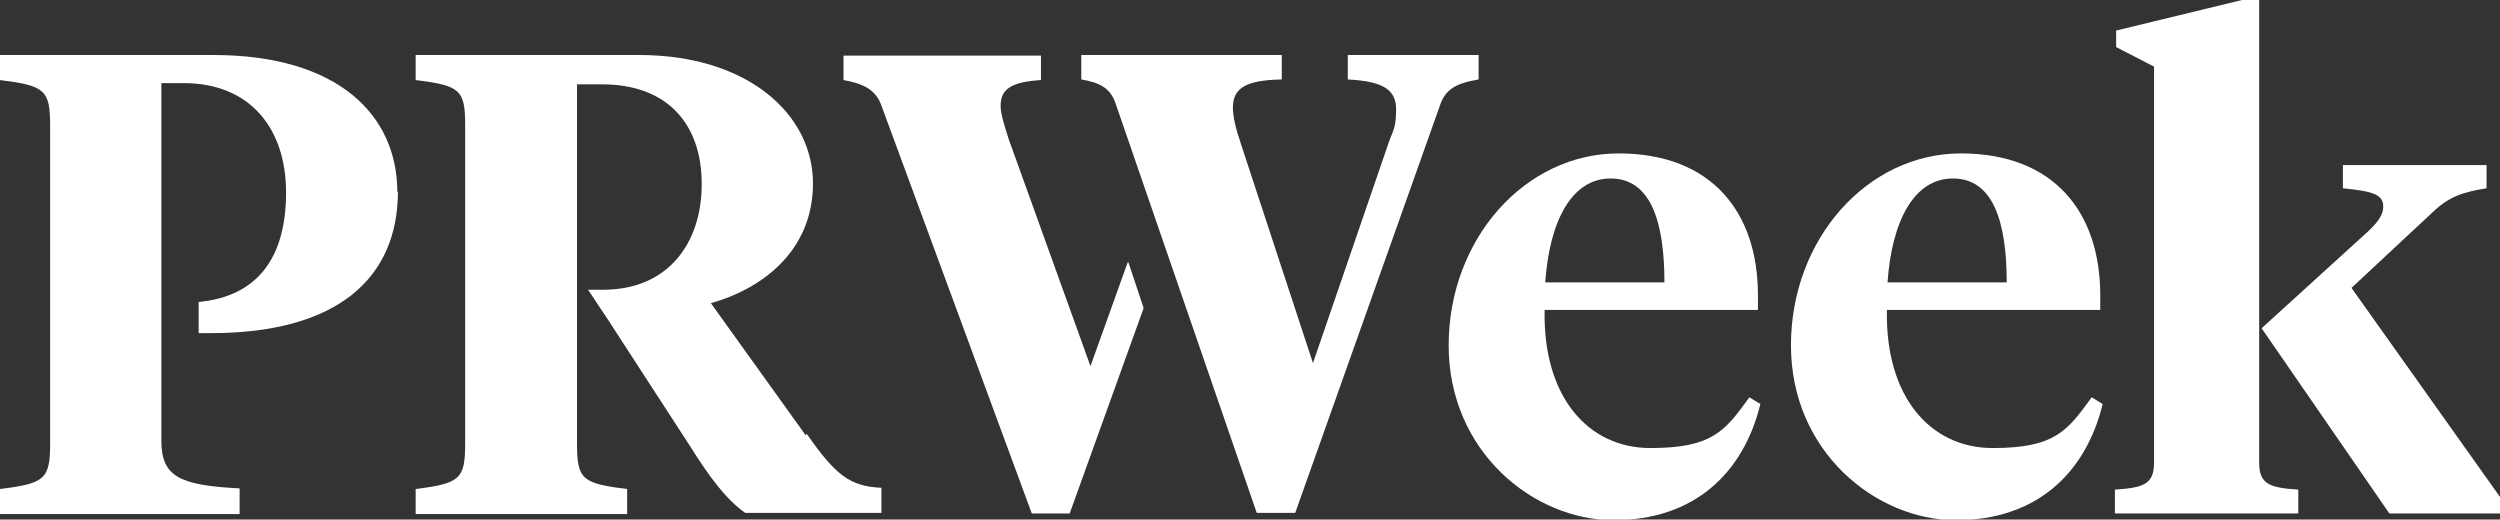
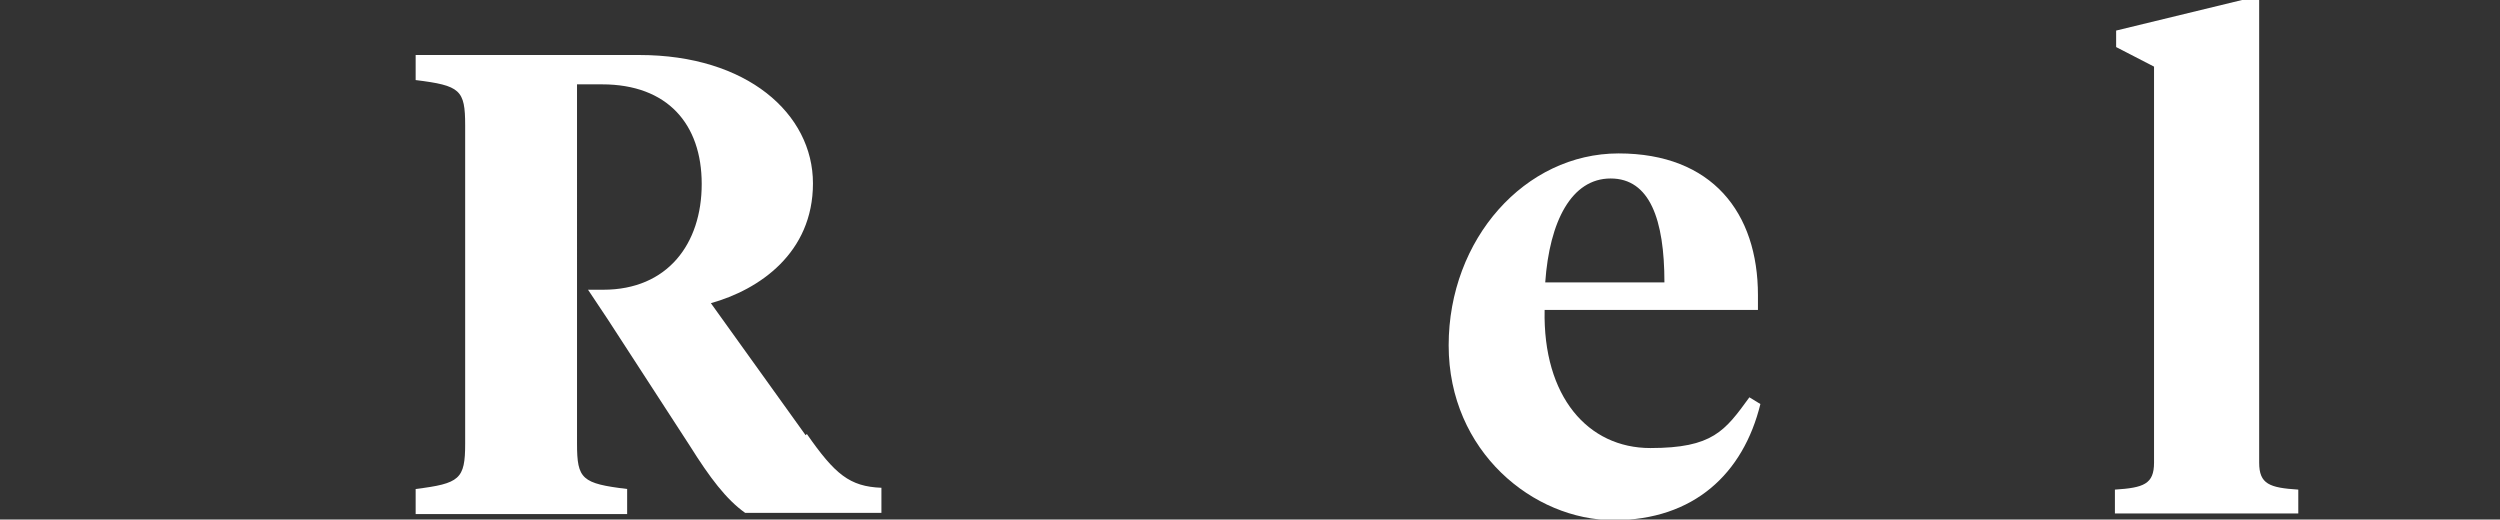
<svg xmlns="http://www.w3.org/2000/svg" id="Layer_1" data-name="Layer 1" version="1.1" viewBox="0 0 409 85">
  <rect x="0" y="0" width="409" height="85" fill="#333333" stroke="none" />
  <defs>
    <style>
      .cls-1 {
        fill: #fff;
        fill-rule: evenodd;
        stroke-width: 0px;
      }
    </style>
  </defs>
  <g id="Logo">
    <path id="Fill-1" class="cls-1" d="M252.9,46.2h19.4c0-10.3-2.4-17-8.8-17s-10,7-10.7,17M287.6,48.2v2.5h-34.9c-.3,14.2,7.1,22.6,17.3,22.6s12.2-2.8,16.2-8.3l1.8,1.1c-2.8,11.4-10.9,19-24,19s-27-11.2-27-28.6,12.5-31.4,27.8-31.4,22.8,9.7,22.8,23.2" />
    <path id="Fill-10" class="cls-1" d="M131.8,71.2l-15.5-21.6c7.9-2.2,16.7-8.2,16.7-19.6s-10.8-21-28.4-21h-36.6v4.1c7.3.9,8.1,1.6,8.1,7.4v52.1c0,5.8-.9,6.5-8.1,7.4v4.1h34.6v-4.1c-7.4-.9-8.2-1.6-8.2-7.4V13.8h4.1c10.7,0,16.3,6.5,16.3,16.3s-5.6,17.3-16.1,17.3h-2.5l3.2,4.8,13.5,20.8c3.2,5.1,5.9,8.7,9,10.9h22.3v-4.1c-5.2-.2-7.6-2.2-12.2-8.8" />
-     <path id="Fill-4" class="cls-1" d="M308.9,46.2h19.4c0-10.3-2.4-17-8.8-17s-10,7-10.7,17M343.6,48.2v2.5h-34.9c-.3,14.2,7.1,22.6,17.3,22.6s12.2-2.8,16.2-8.3l1.8,1.1c-2.8,11.4-10.9,19-24,19s-27-11.2-27-28.6,12.5-31.4,27.8-31.4,22.8,9.7,22.8,23.2" />
-     <path id="Path" class="cls-1" d="M386.6,38.6c2.4-2.1,3.3-3.4,3.3-4.8,0-2-1.7-2.5-6.6-3v-3.8h23.5v3.8c-3.7.6-6.1,1.3-8.8,3.9l-13.3,12.4,24.3,34.2v2.7h-18.1l-20.9-30.3,16.6-15.1Z" />
    <path id="Path-2" data-name="Path" class="cls-1" d="M352.4,10.9l-6.2-3.2v-2.7l20.6-5h2.8v75.7c0,3.5,1.7,4.1,6.4,4.4v3.9h-30v-3.9c4.7-.3,6.4-.9,6.4-4.4V10.9Z" />
-     <path id="Fill-12" class="cls-1" d="M184.5,42.9l-6.1,17-13.4-37.2c-.6-2-1.3-3.9-1.3-5.4,0-2.7,1.7-3.9,6.6-4.2v-4h-32.3v4c2.9.5,5.1,1.4,6.1,3.9l24.7,67h6.2l12.1-33.6-2.5-7.5Z" />
-     <path id="Fill-14" class="cls-1" d="M220.5,9v4c6,.3,7.9,1.8,7.9,4.9s-.5,3.4-1.2,5.4l-12.4,36.1-11.8-35.9c-.8-2.4-1.3-4.3-1.3-5.9,0-3.1,2-4.5,8-4.6v-4h-32.8v4c2.9.5,4.7,1.3,5.6,3.9l23.1,67h6.3l23.8-67c1-2.7,3.3-3.4,6.2-3.9v-4h-21.5Z" />
-     <path id="Fill-16" class="cls-1" d="M65,31.4c0-12.5-9.6-22.4-30.1-22.4H0v4.1c7.3.9,8.2,1.6,8.2,7.4v52.1c0,5.8-.9,6.5-8.2,7.4v4.1h39.2v-4.2c-9.8-.5-12.8-1.9-12.8-7.8V13.6h3.7c10.6,0,16.7,7.2,16.7,17.9s-4.7,17-14.3,17.9v5.1h2c20.6,0,30.6-8.9,30.6-23.2" />
  </g>
</svg>